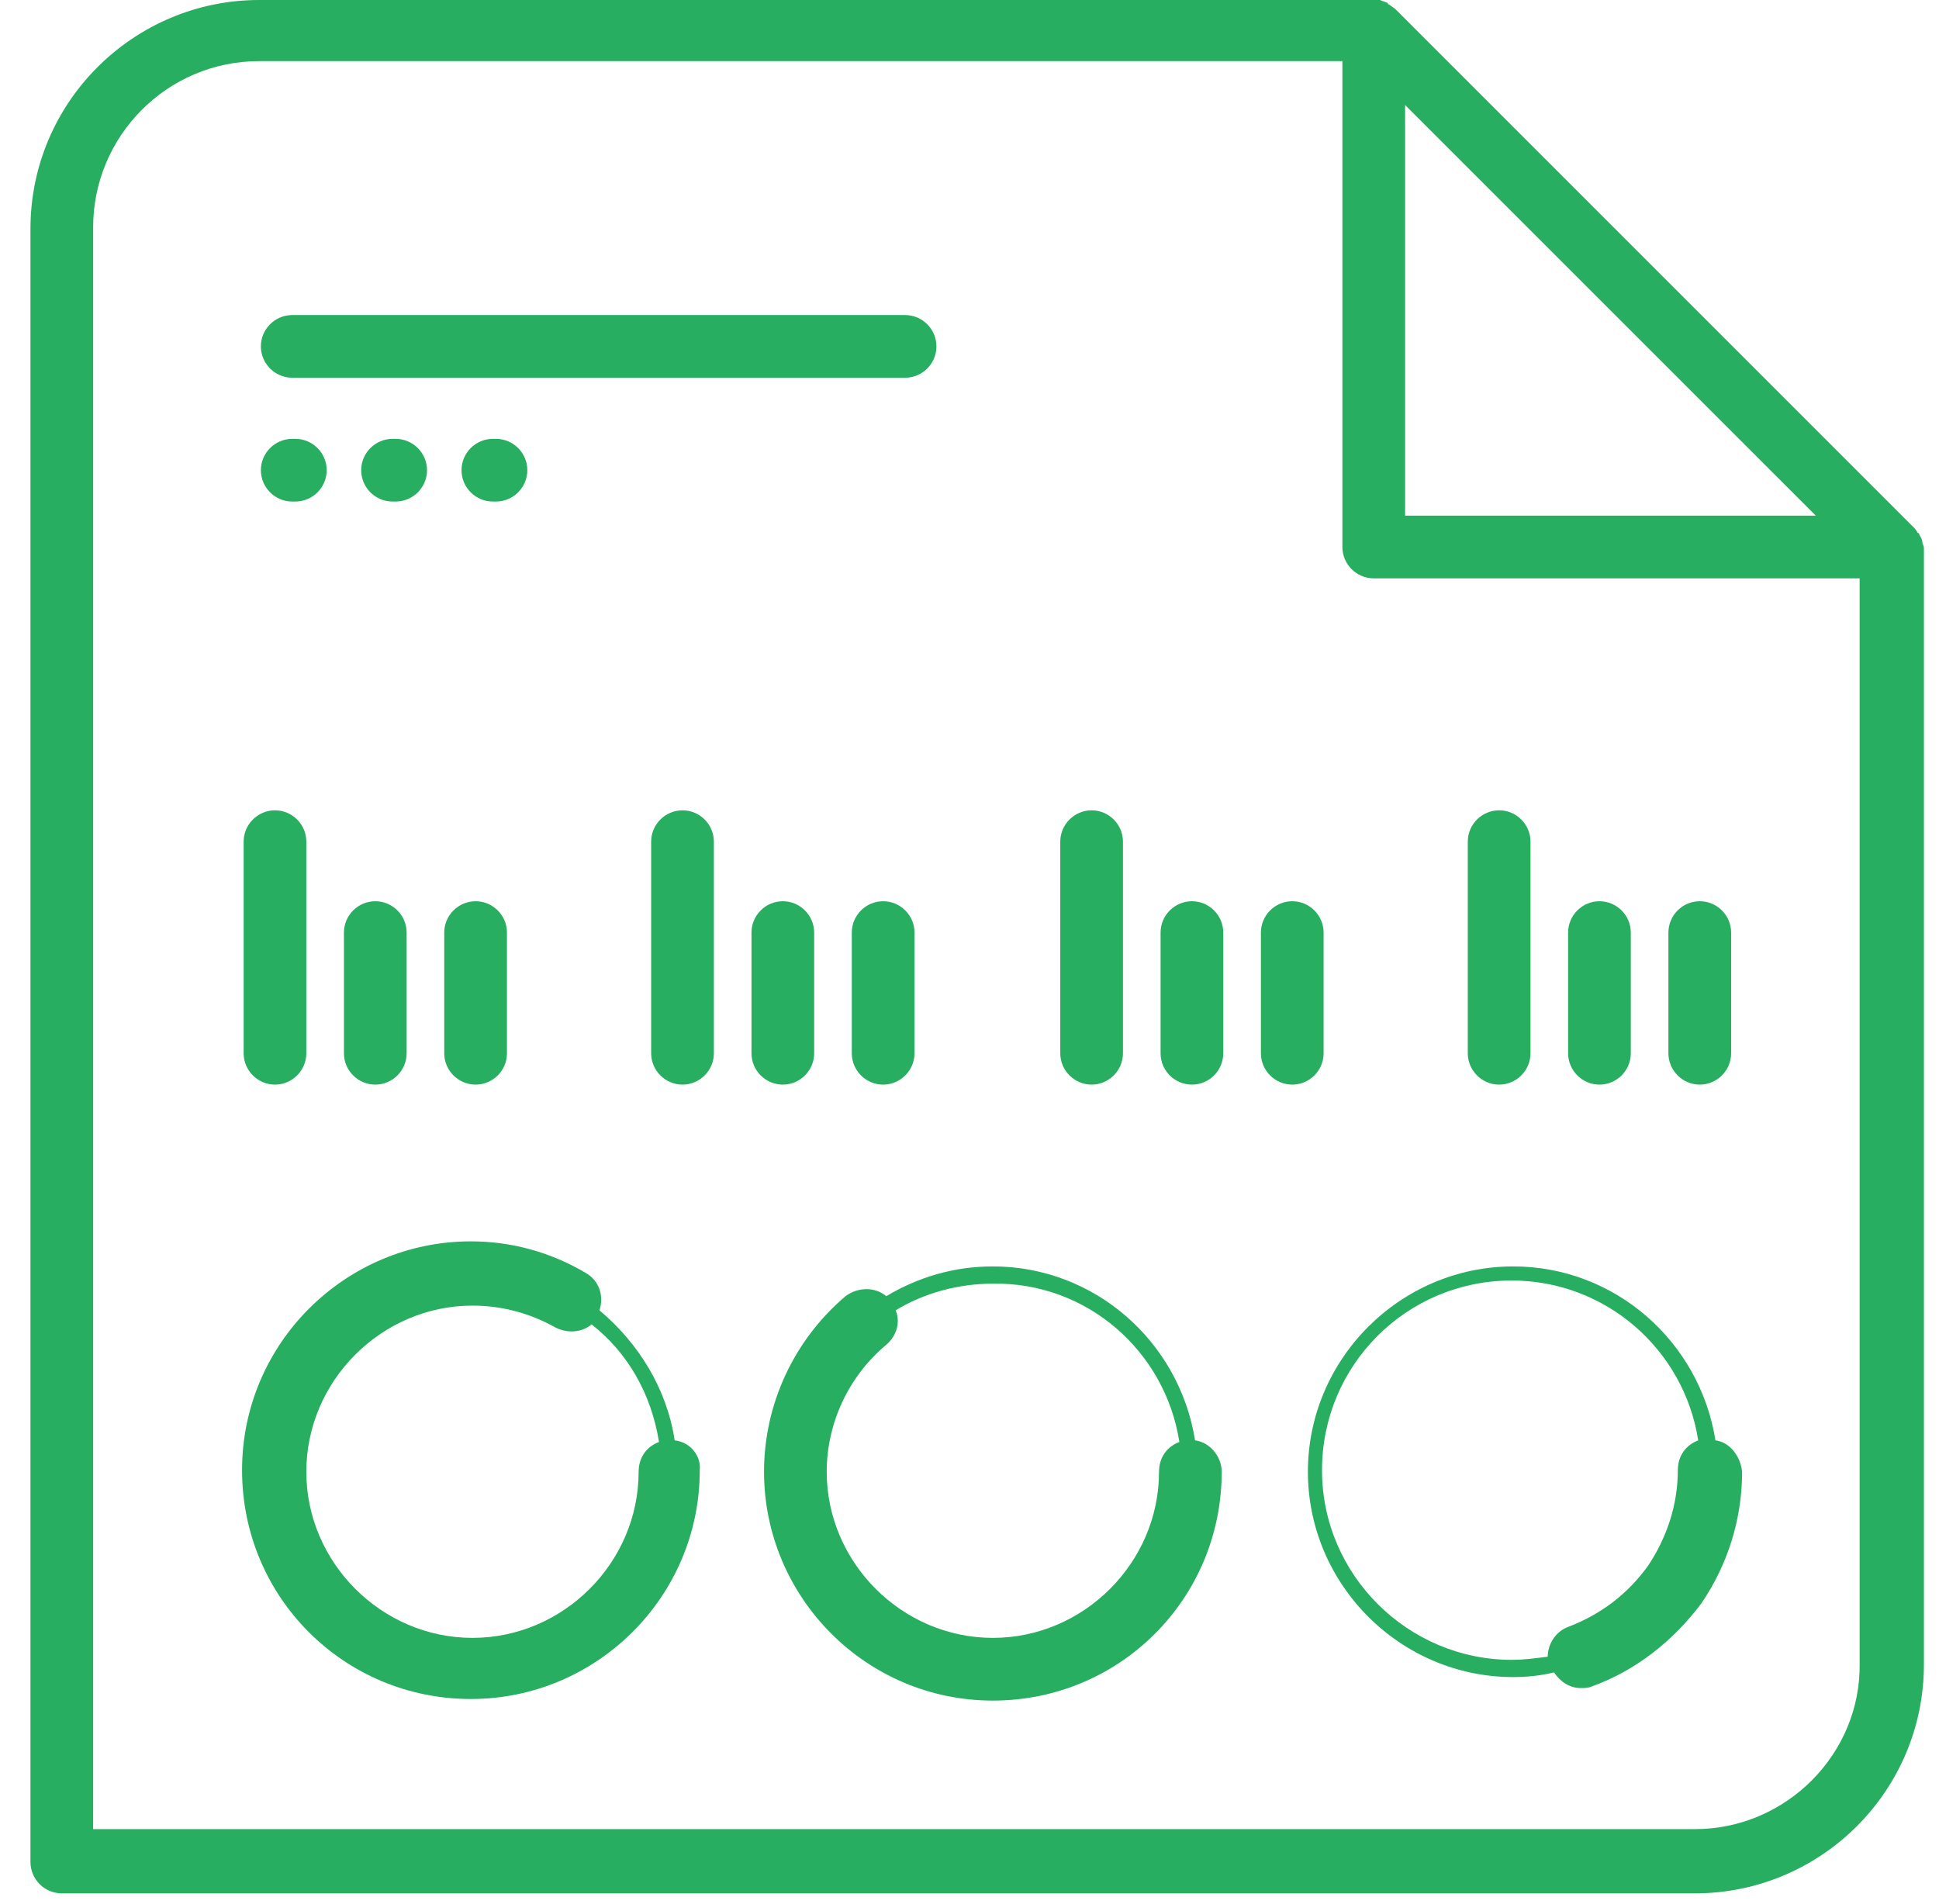
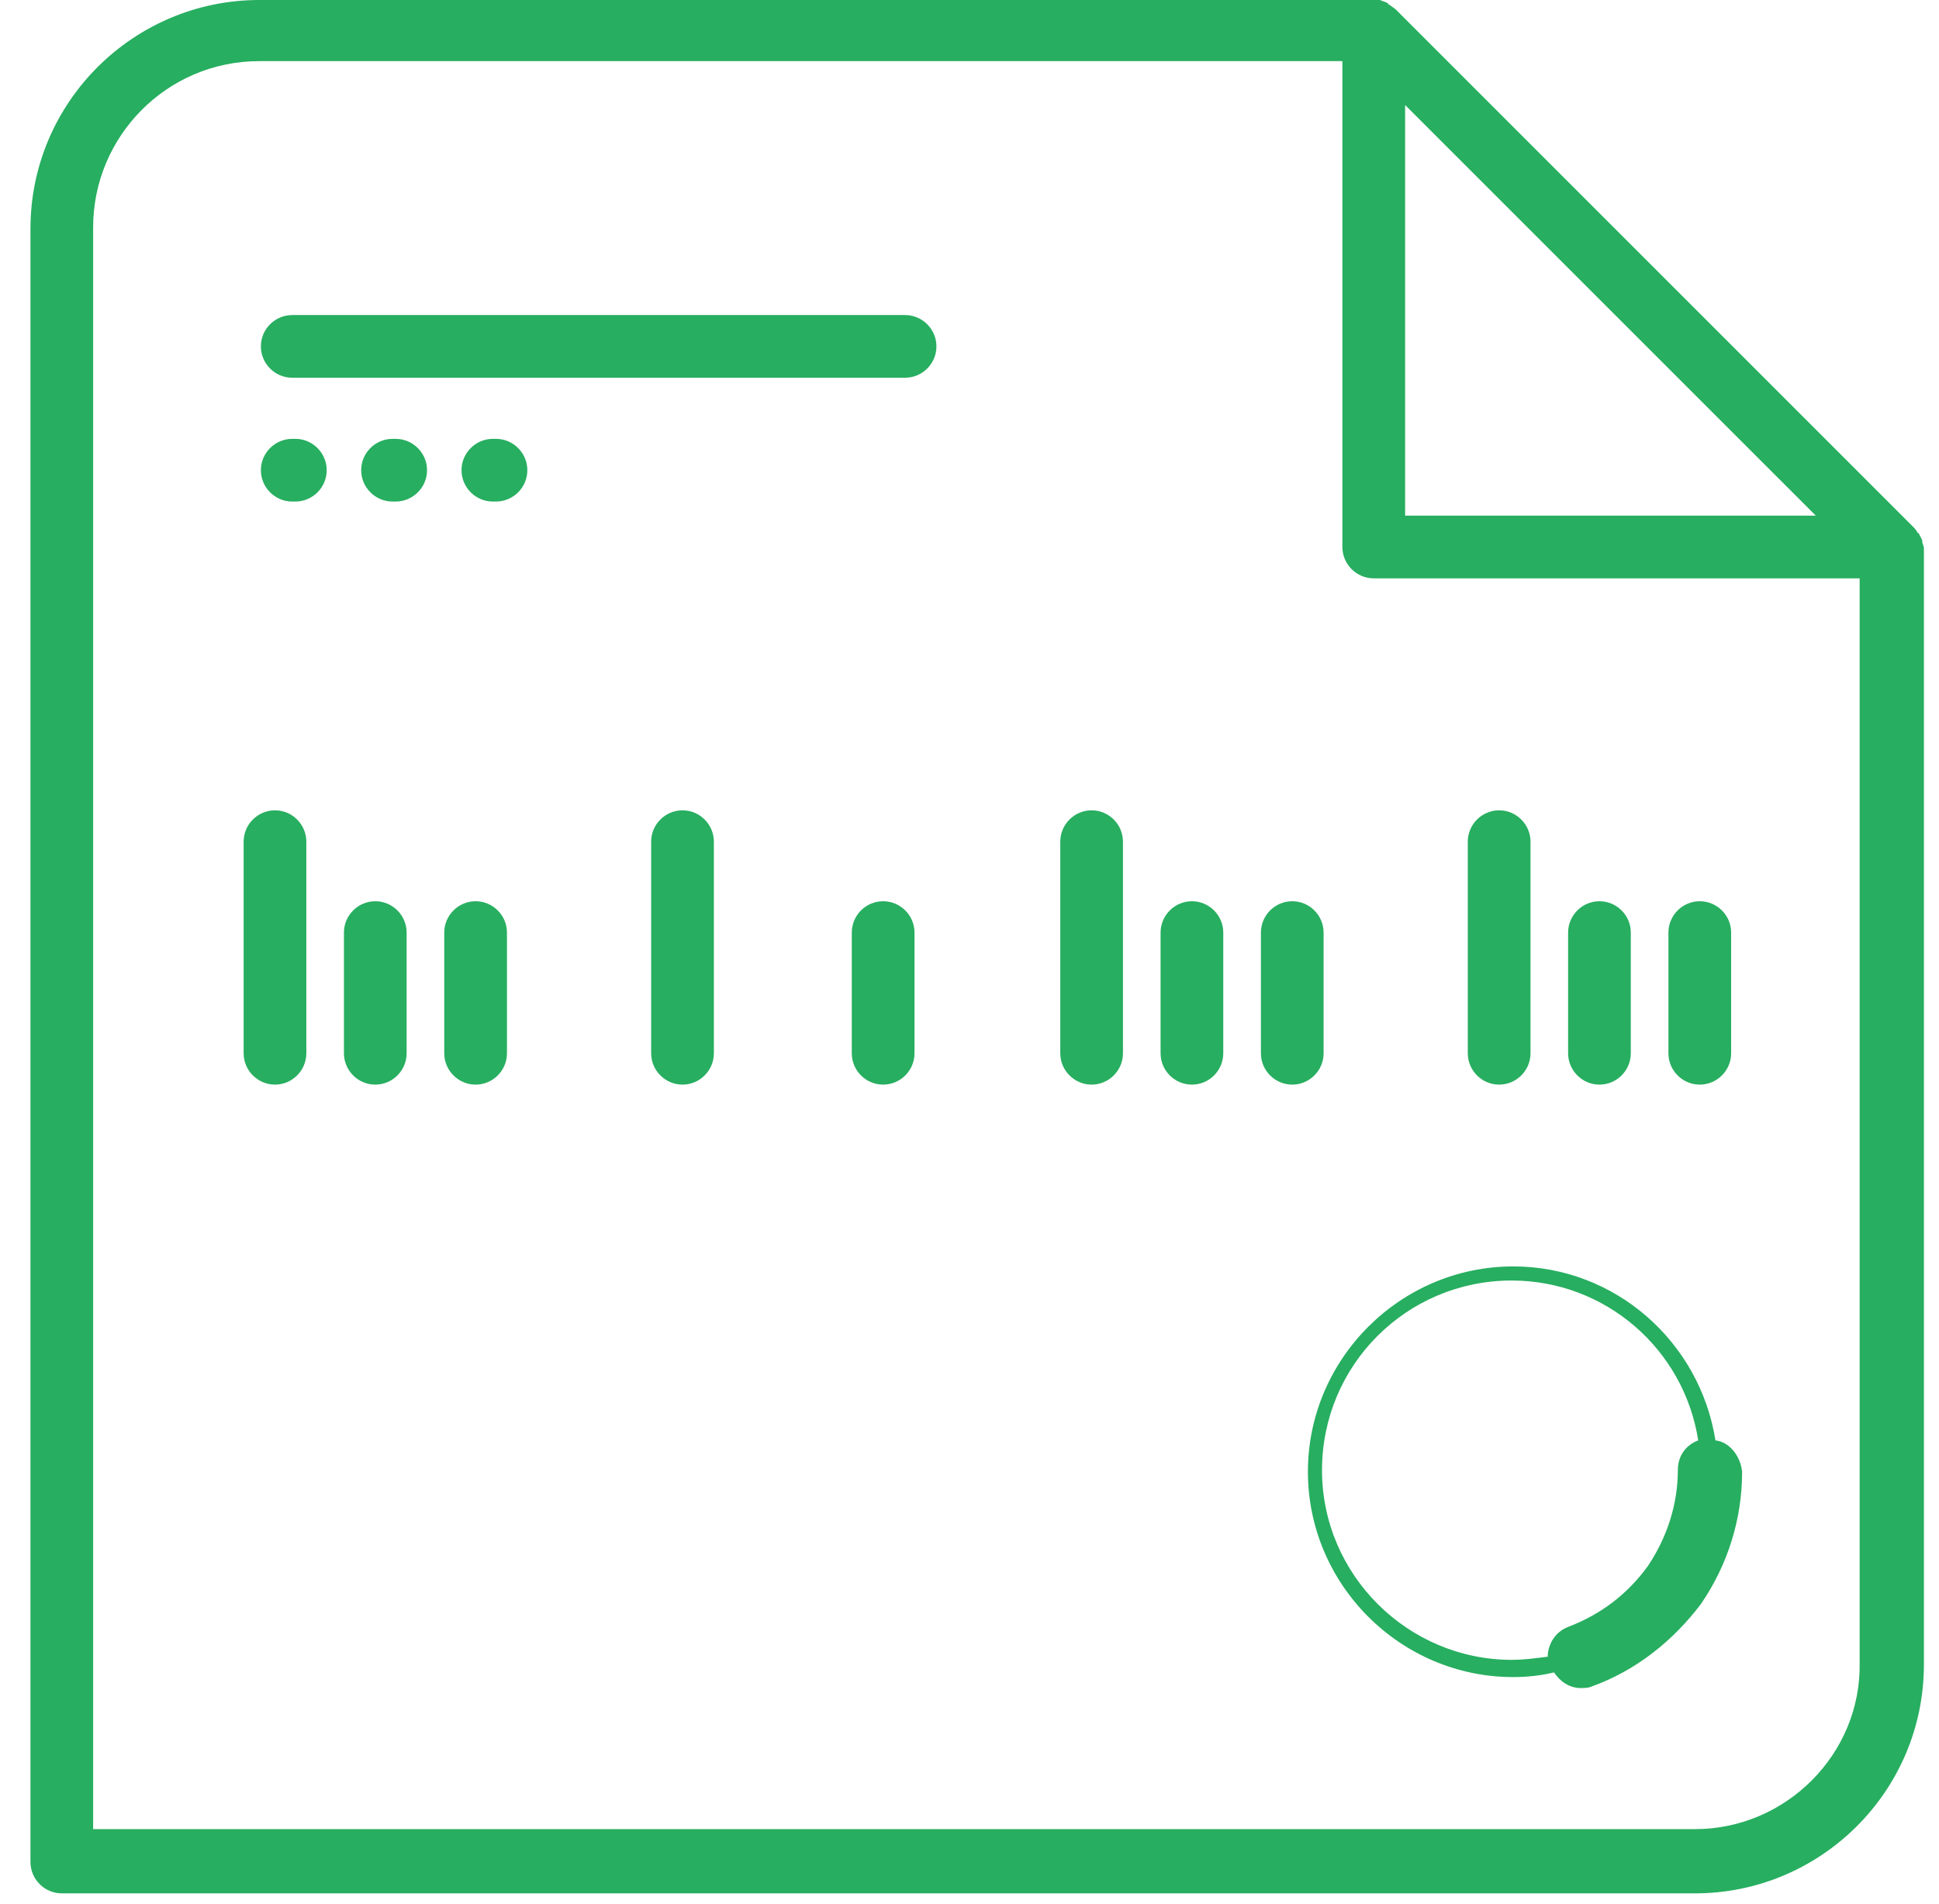
<svg xmlns="http://www.w3.org/2000/svg" width="55" height="54" viewBox="0 0 55 54" fill="none">
  <path d="M54.528 15.383C54.528 15.294 54.483 15.25 54.439 15.161C54.439 15.161 54.439 15.117 54.395 15.117C54.35 15.028 54.306 14.983 54.261 14.939L39.589 0.267C39.545 0.222 39.456 0.178 39.411 0.133C39.411 0.133 39.367 0.133 39.367 0.089C39.278 0.044 39.233 0.044 39.145 0C39.1 0 39.056 0 38.967 0H7.355C3.798 0 0.864 2.89 0.864 6.491V52.819C0.864 53.308 1.264 53.708 1.753 53.708H48.081C51.638 53.708 54.572 50.818 54.572 47.217V15.561C54.572 15.472 54.528 15.428 54.528 15.383ZM39.856 2.979L45.68 8.803L51.505 14.627H39.856V2.979ZM48.081 51.886H2.642V6.447C2.642 3.868 4.732 1.734 7.355 1.734H38.077V15.517C38.077 16.006 38.478 16.406 38.967 16.406H52.749V47.173C52.794 49.751 50.66 51.886 48.081 51.886Z" fill="#27AE60" />
  <path d="M8.289 14.227H8.378C8.867 14.227 9.267 13.827 9.267 13.338C9.267 12.849 8.867 12.449 8.378 12.449H8.289C7.8 12.449 7.4 12.849 7.4 13.338C7.4 13.827 7.8 14.227 8.289 14.227Z" fill="#27AE60" />
  <path d="M12.113 13.338C12.113 12.849 11.712 12.449 11.223 12.449H11.134C10.645 12.449 10.245 12.849 10.245 13.338C10.245 13.827 10.645 14.227 11.134 14.227H11.223C11.712 14.227 12.113 13.827 12.113 13.338Z" fill="#27AE60" />
  <path d="M14.958 13.338C14.958 12.849 14.558 12.449 14.069 12.449H13.98C13.491 12.449 13.091 12.849 13.091 13.338C13.091 13.827 13.491 14.227 13.98 14.227H14.069C14.558 14.227 14.958 13.827 14.958 13.338Z" fill="#27AE60" />
  <path d="M8.289 10.715H25.673C26.162 10.715 26.562 10.315 26.562 9.826C26.562 9.337 26.162 8.937 25.673 8.937H8.289C7.8 8.937 7.4 9.337 7.4 9.826C7.4 10.315 7.8 10.715 8.289 10.715Z" fill="#27AE60" />
  <path d="M12.601 26.454V29.878C12.601 30.367 13.002 30.767 13.491 30.767C13.98 30.767 14.38 30.367 14.38 29.878V26.454C14.38 25.965 13.98 25.565 13.491 25.565C13.002 25.565 12.601 25.965 12.601 26.454Z" fill="#27AE60" />
  <path d="M9.756 26.454V29.878C9.756 30.367 10.156 30.767 10.645 30.767C11.134 30.767 11.534 30.367 11.534 29.878V26.454C11.534 25.965 11.134 25.565 10.645 25.565C10.156 25.565 9.756 25.965 9.756 26.454Z" fill="#27AE60" />
  <path d="M7.8 30.767C8.289 30.767 8.689 30.366 8.689 29.878V23.875C8.689 23.386 8.289 22.986 7.8 22.986C7.311 22.986 6.911 23.386 6.911 23.875V29.878C6.911 30.366 7.311 30.767 7.8 30.767Z" fill="#27AE60" />
  <path d="M24.161 26.454V29.878C24.161 30.367 24.561 30.767 25.05 30.767C25.54 30.767 25.94 30.367 25.94 29.878V26.454C25.94 25.965 25.54 25.565 25.05 25.565C24.561 25.565 24.161 25.965 24.161 26.454Z" fill="#27AE60" />
-   <path d="M23.094 29.878V26.454C23.094 25.965 22.694 25.565 22.205 25.565C21.716 25.565 21.316 25.965 21.316 26.454V29.878C21.316 30.367 21.716 30.767 22.205 30.767C22.694 30.767 23.094 30.367 23.094 29.878Z" fill="#27AE60" />
  <path d="M19.36 22.986C18.87 22.986 18.47 23.386 18.47 23.875V29.878C18.47 30.366 18.87 30.767 19.36 30.767C19.849 30.767 20.249 30.366 20.249 29.878V23.875C20.249 23.386 19.849 22.986 19.36 22.986Z" fill="#27AE60" />
  <path d="M37.544 29.878V26.454C37.544 25.965 37.144 25.565 36.655 25.565C36.166 25.565 35.766 25.965 35.766 26.454V29.878C35.766 30.367 36.166 30.767 36.655 30.767C37.144 30.767 37.544 30.367 37.544 29.878Z" fill="#27AE60" />
  <path d="M33.809 25.565C33.32 25.565 32.92 25.965 32.92 26.454V29.878C32.92 30.367 33.32 30.767 33.809 30.767C34.298 30.767 34.698 30.367 34.698 29.878V26.454C34.698 25.965 34.298 25.565 33.809 25.565Z" fill="#27AE60" />
  <path d="M30.964 30.767C31.453 30.767 31.853 30.366 31.853 29.878V23.875C31.853 23.386 31.453 22.986 30.964 22.986C30.475 22.986 30.075 23.386 30.075 23.875V29.878C30.075 30.366 30.475 30.767 30.964 30.767Z" fill="#27AE60" />
  <path d="M48.214 30.767C48.703 30.767 49.104 30.367 49.104 29.878V26.454C49.104 25.965 48.703 25.565 48.214 25.565C47.725 25.565 47.325 25.965 47.325 26.454V29.878C47.325 30.367 47.725 30.767 48.214 30.767Z" fill="#27AE60" />
  <path d="M45.369 30.767C45.858 30.767 46.258 30.367 46.258 29.878V26.454C46.258 25.965 45.858 25.565 45.369 25.565C44.88 25.565 44.48 25.965 44.48 26.454V29.878C44.48 30.367 44.88 30.767 45.369 30.767Z" fill="#27AE60" />
  <path d="M42.523 30.767C43.013 30.767 43.413 30.366 43.413 29.878V23.875C43.413 23.386 43.013 22.986 42.523 22.986C42.034 22.986 41.634 23.386 41.634 23.875V29.878C41.634 30.366 42.034 30.767 42.523 30.767Z" fill="#27AE60" />
-   <path d="M19.137 40.859C18.915 39.392 18.115 38.103 17.003 37.169C17.137 36.769 17.003 36.324 16.603 36.102C15.625 35.524 14.513 35.213 13.357 35.213C9.801 35.213 6.866 38.103 6.866 41.704C6.866 45.305 9.756 48.195 13.357 48.195C16.914 48.195 19.849 45.305 19.849 41.704C19.893 41.304 19.582 40.904 19.137 40.859ZM18.693 40.904C18.337 41.037 18.115 41.349 18.115 41.749C18.115 44.327 15.98 46.461 13.402 46.461C10.823 46.461 8.689 44.327 8.689 41.749C8.689 39.17 10.823 37.036 13.402 37.036C14.247 37.036 15.047 37.258 15.758 37.658C16.114 37.836 16.514 37.792 16.781 37.569C17.803 38.37 18.47 39.526 18.693 40.904Z" fill="#27AE60" />
-   <path d="M33.898 40.859C33.453 38.058 31.053 35.924 28.163 35.924C27.051 35.924 26.029 36.235 25.139 36.769C24.828 36.502 24.339 36.502 23.983 36.769C22.516 38.014 21.672 39.837 21.672 41.748C21.672 45.305 24.561 48.24 28.163 48.24C31.764 48.24 34.654 45.35 34.654 41.748C34.654 41.304 34.298 40.904 33.898 40.859ZM33.453 40.904C33.098 41.037 32.876 41.348 32.876 41.748C32.876 44.327 30.741 46.461 28.163 46.461C25.584 46.461 23.45 44.327 23.45 41.748C23.45 40.37 24.072 39.036 25.139 38.147C25.451 37.88 25.54 37.48 25.406 37.169C26.206 36.68 27.185 36.413 28.163 36.413C30.83 36.369 33.053 38.325 33.453 40.904Z" fill="#27AE60" />
  <path d="M48.659 40.859C48.214 38.058 45.814 35.924 42.924 35.924C39.722 35.924 37.099 38.547 37.099 41.748C37.099 44.95 39.722 47.573 42.924 47.573C43.324 47.573 43.724 47.528 44.08 47.44C44.258 47.706 44.524 47.884 44.835 47.884C44.924 47.884 45.058 47.884 45.147 47.84C46.392 47.395 47.459 46.55 48.259 45.483C49.015 44.372 49.415 43.082 49.415 41.748C49.37 41.304 49.059 40.904 48.659 40.859ZM37.499 41.704C37.499 38.725 39.9 36.324 42.879 36.324C45.547 36.324 47.77 38.281 48.17 40.859C47.814 40.993 47.592 41.304 47.592 41.704C47.592 42.682 47.281 43.616 46.747 44.416C46.169 45.217 45.413 45.794 44.48 46.15C44.124 46.283 43.902 46.639 43.902 46.995C43.546 47.039 43.235 47.084 42.879 47.084C39.945 47.084 37.499 44.683 37.499 41.704Z" fill="#27AE60" />
</svg>